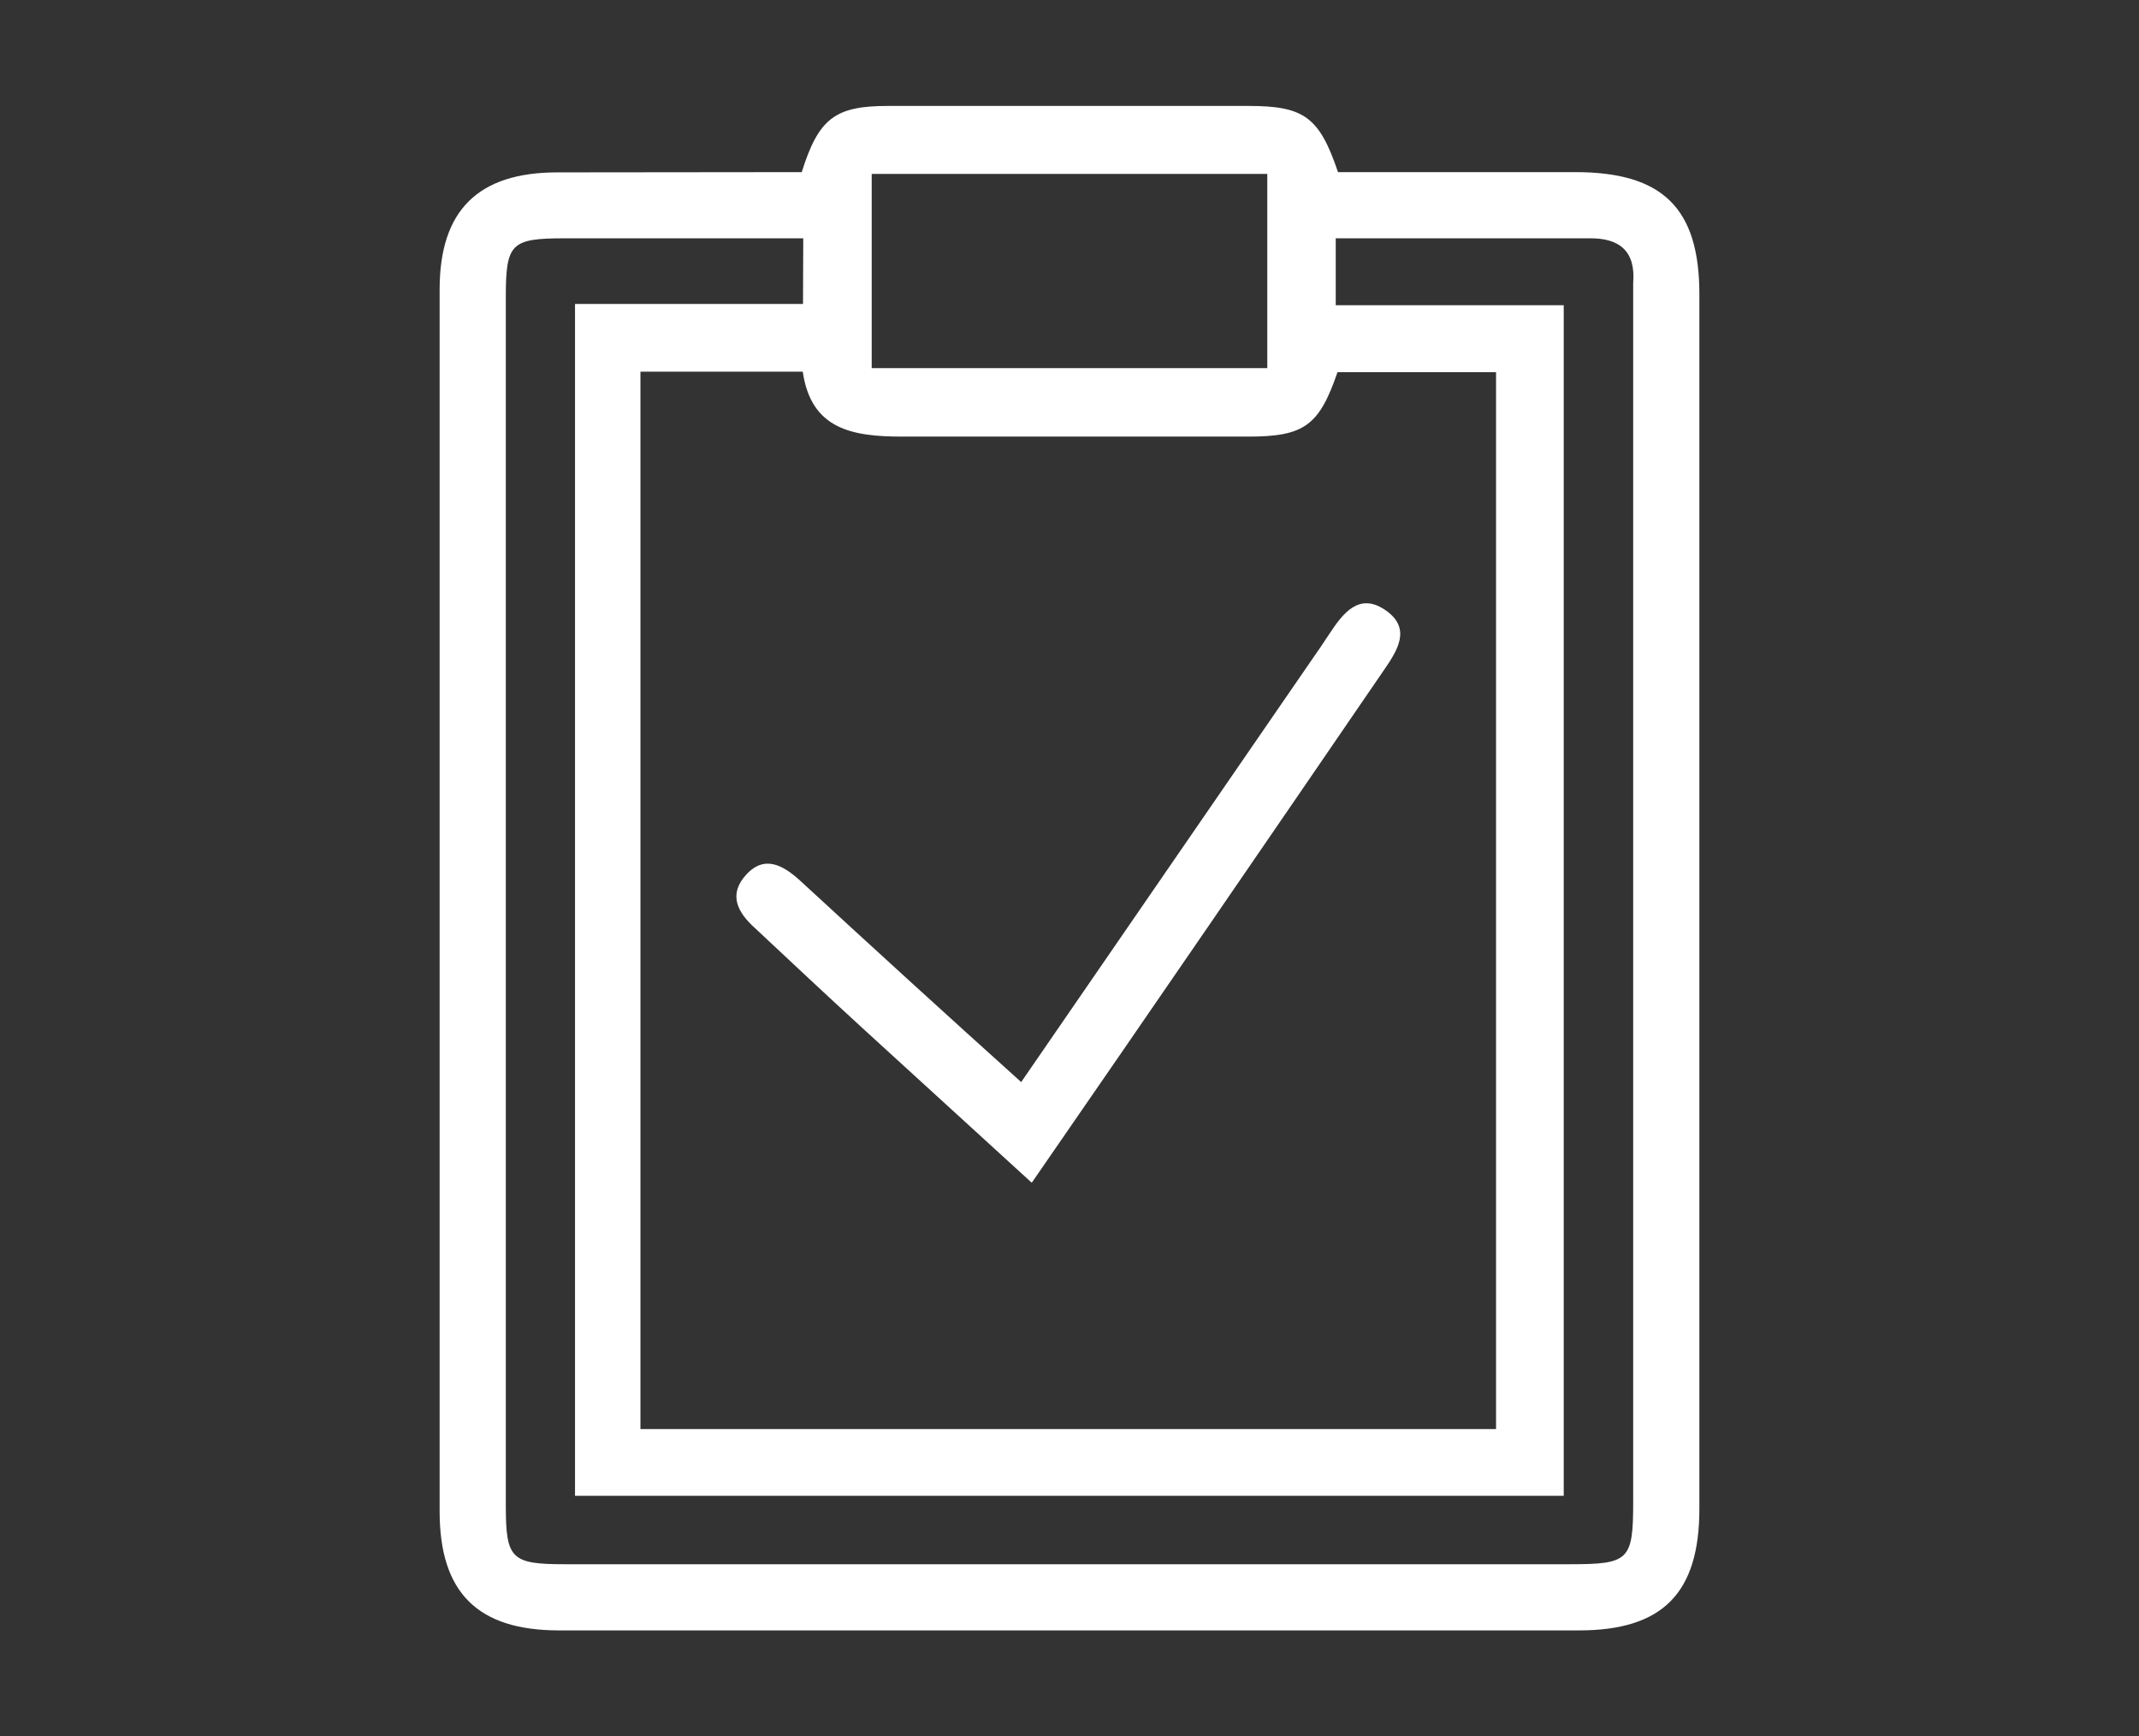
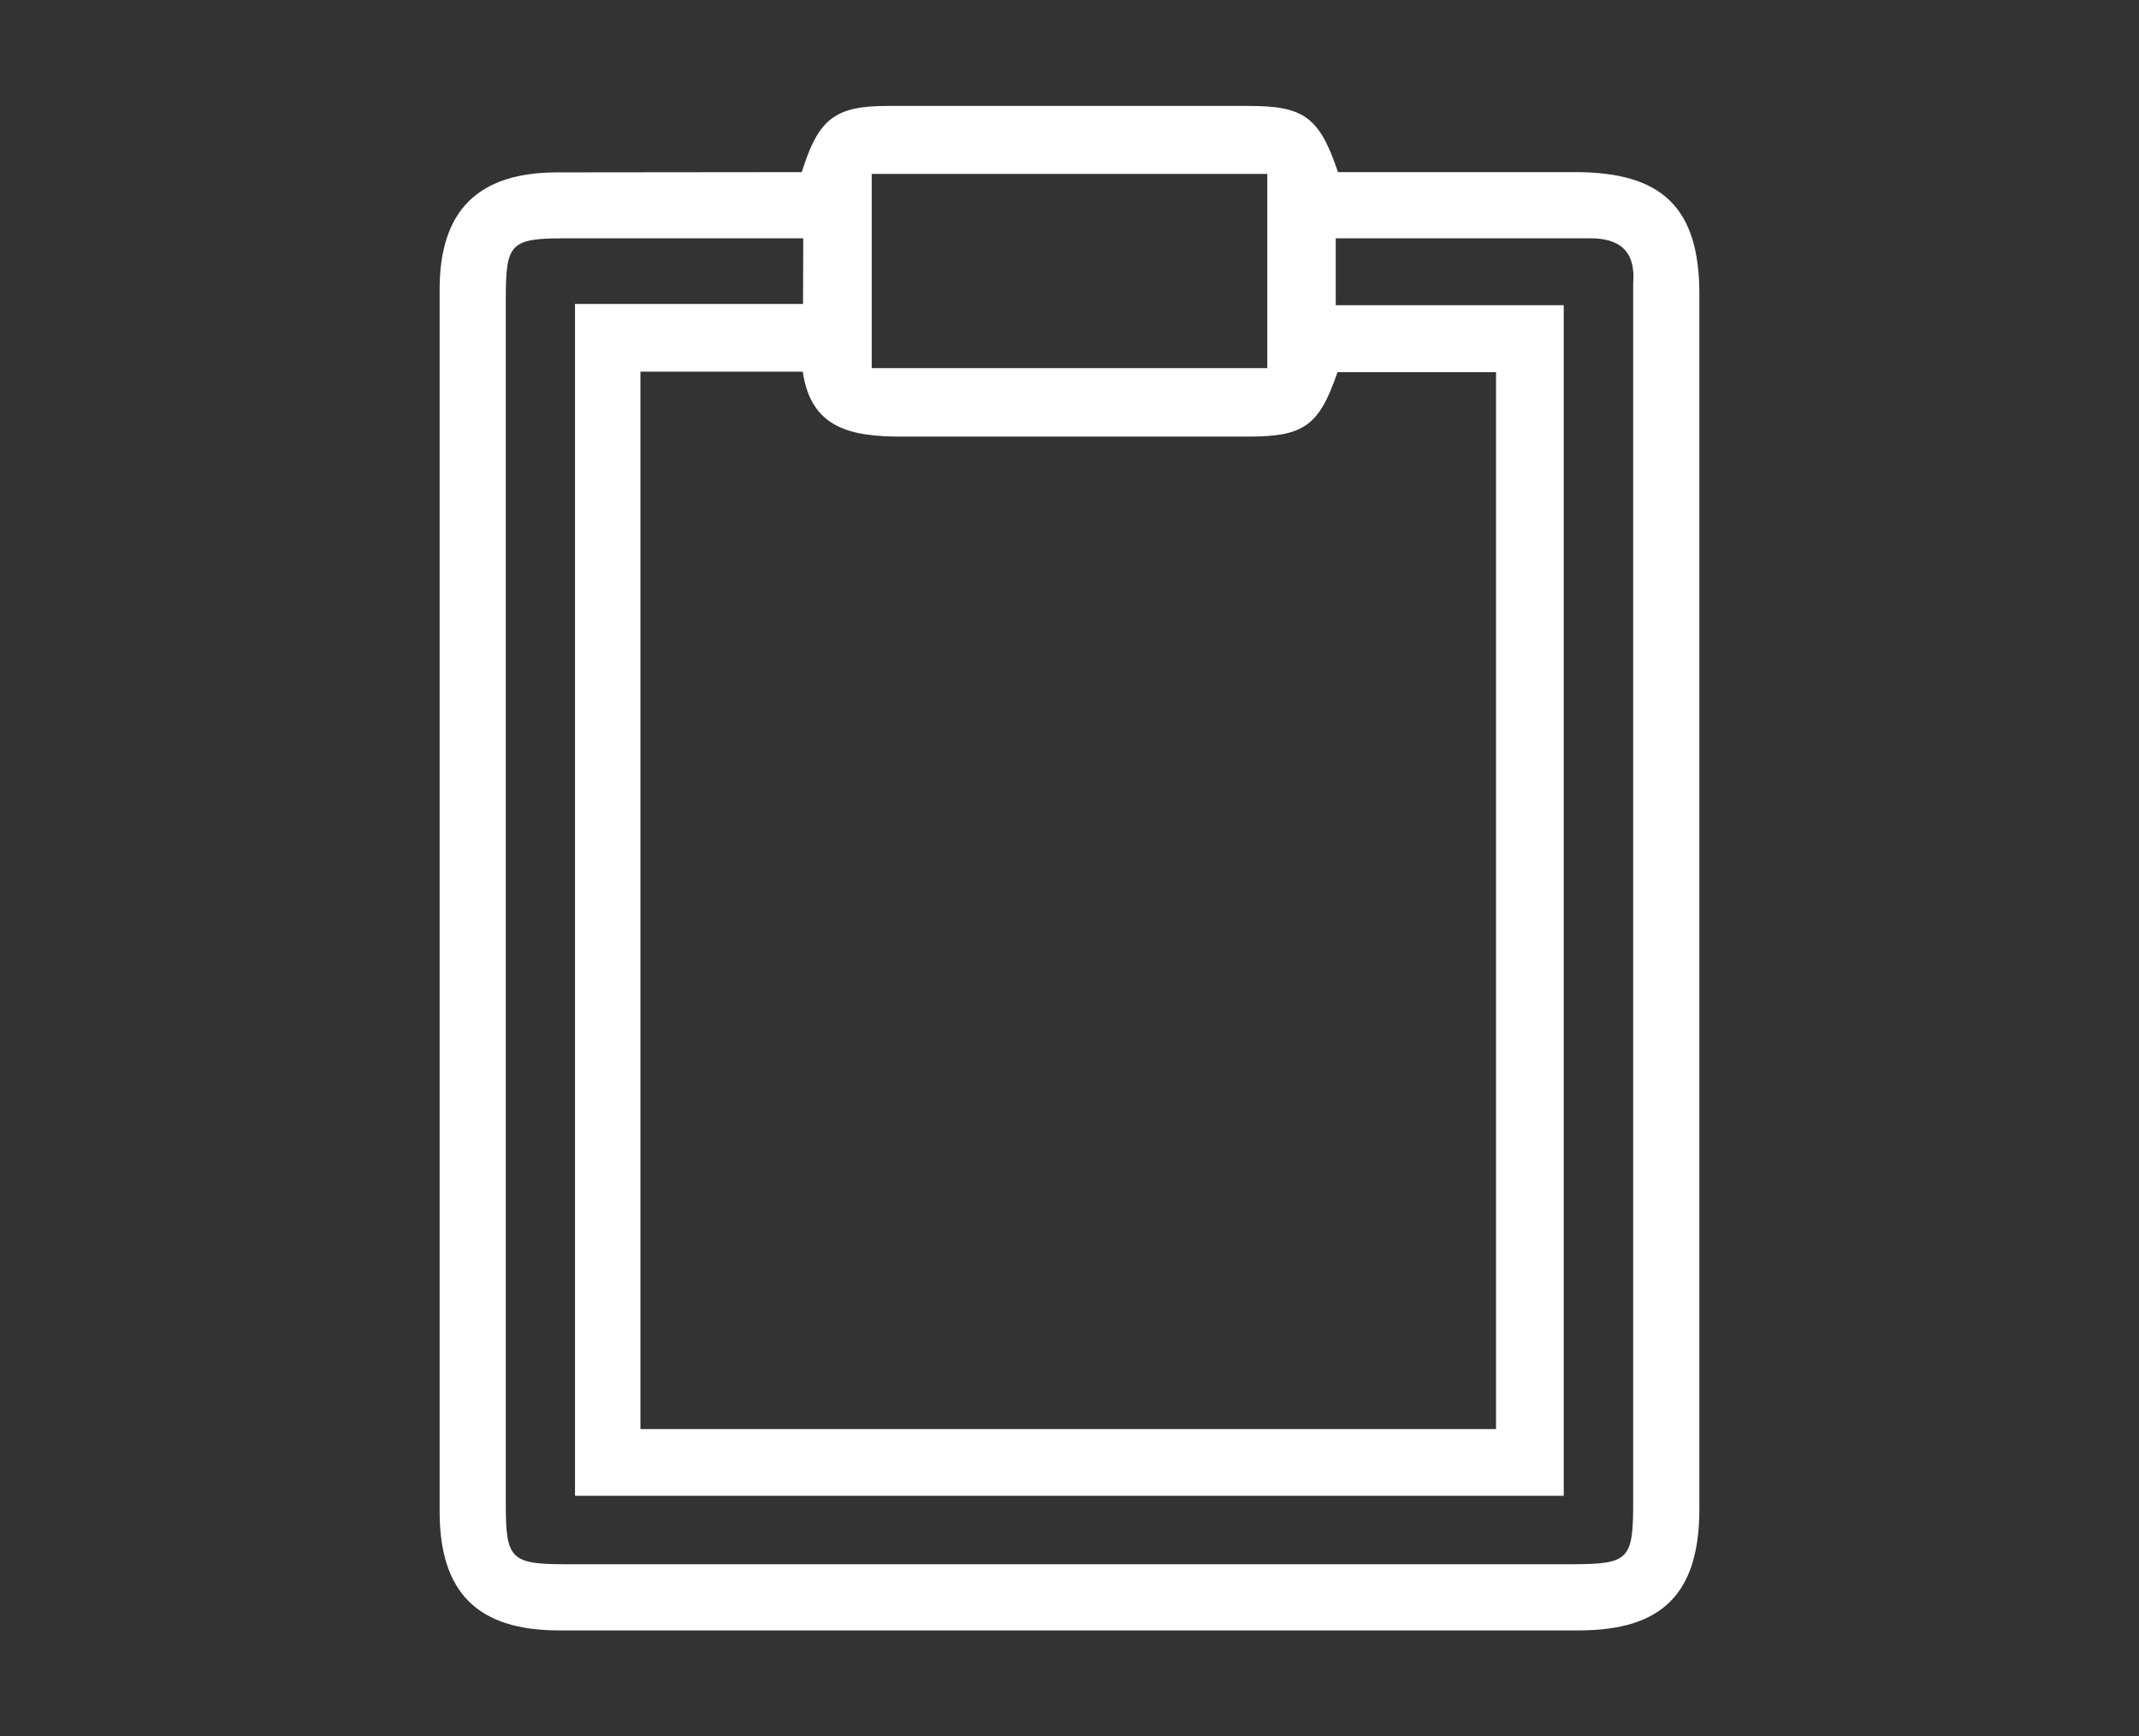
<svg xmlns="http://www.w3.org/2000/svg" id="Layer_1" data-name="Layer 1" viewBox="0 0 85 69">
  <rect x="0" y="0" width="85" height="69" fill="#333333" stroke="none" />
  <defs>
    <style>.cls-1{fill:#fff;}</style>
  </defs>
  <title>sec3-icon2</title>
  <path class="cls-1" d="M31.86,6.84c.67-2.14,1.33-2.63,3.42-2.63H49.62c2.2,0,2.81.44,3.55,2.63H62.6c3.47,0,4.93,1.43,4.93,4.85q0,24.14,0,48.27c0,3.36-1.47,4.83-4.79,4.83H22.22c-3.24,0-4.75-1.5-4.75-4.73q0-24.28,0-48.56c0-3.14,1.53-4.65,4.68-4.65ZM25.45,56.79h34v-42H53.15c-.73,2.13-1.33,2.56-3.55,2.56-4.58,0-9.17,0-13.75,0-2,0-3.62-.3-3.95-2.58H25.45ZM31.92,9.47H22.44c-2.14,0-2.34.2-2.34,2.35q0,24,0,48c0,2.13.21,2.34,2.35,2.34H62.4c2.34,0,2.5-.16,2.5-2.49q0-23.85,0-47.7c0-.24,0-.49,0-.73C65,10,64.38,9.45,63.14,9.47c-1.8,0-3.61,0-5.41,0H53.08v2.66h9.06V59.44H22.85V12.08h9.06Zm2.72,5.16H50.36V6.91H34.64Z" />
-   <path class="cls-1" d="M40.58,43,52.1,26.26c.25-.36.5-.72.74-1.09.54-.82,1.18-1.64,2.22-.92s.48,1.59-.08,2.4C50.36,33.4,45.74,40.14,41,47l-6.7-6.12c-1.44-1.32-2.86-2.65-4.3-4-.7-.63-1.07-1.34-.34-2.13s1.47-.36,2.14.25C34.71,37.68,37.58,40.3,40.58,43Z" />
</svg>